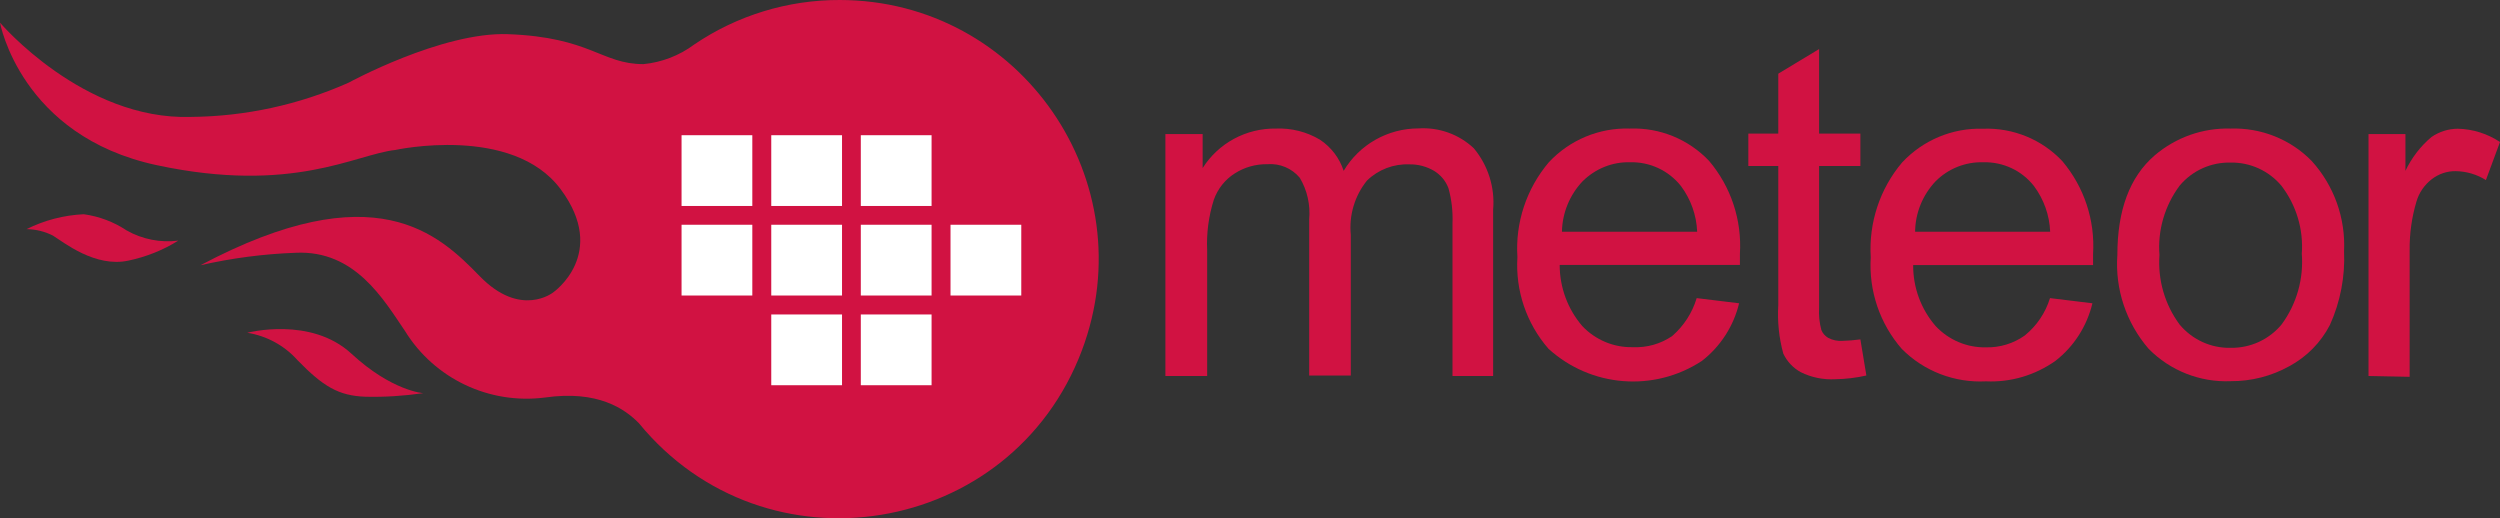
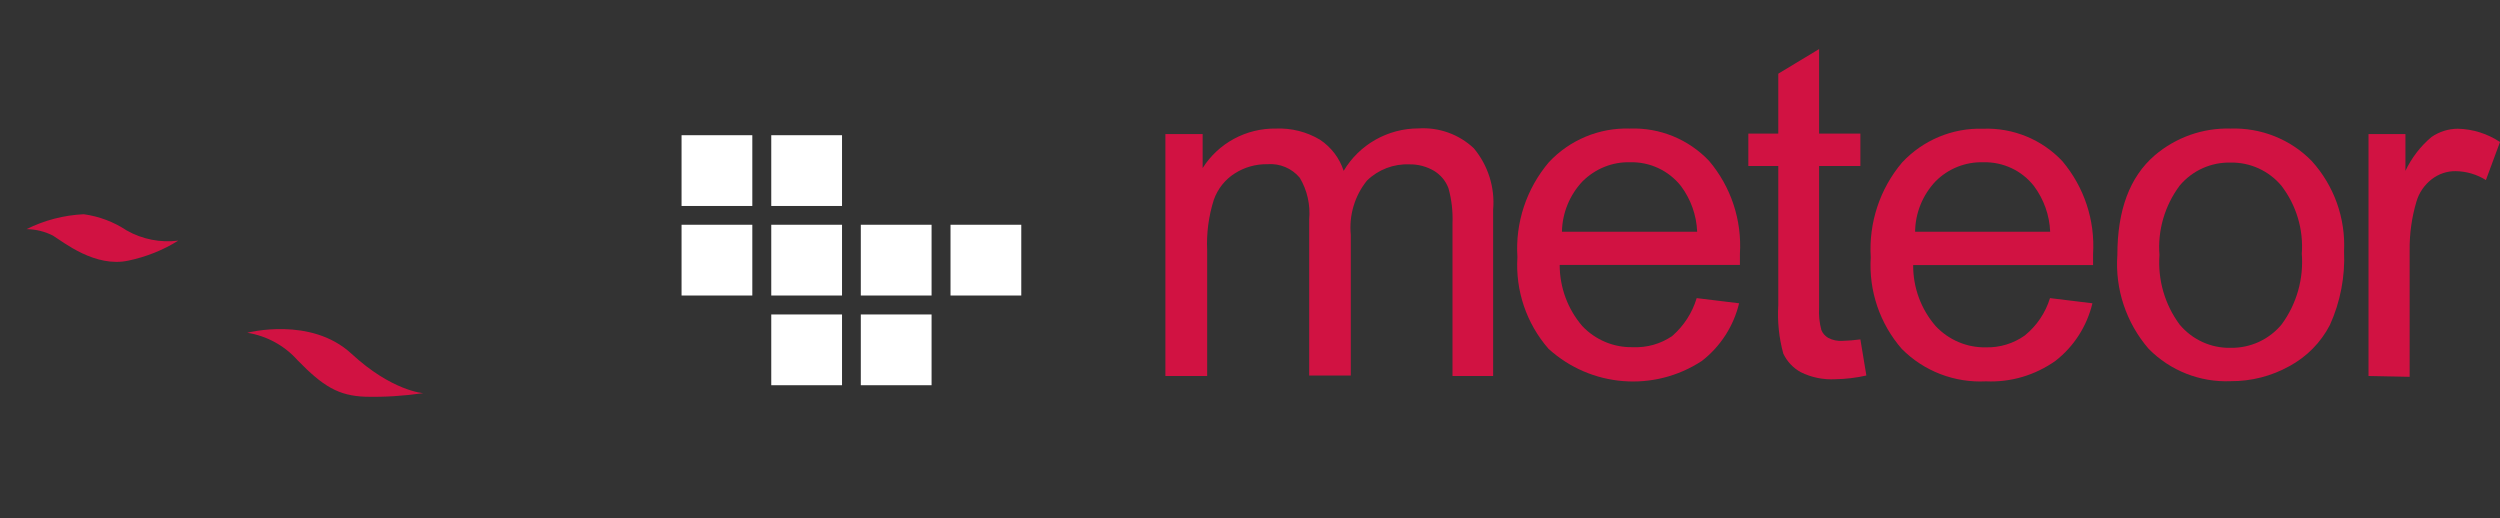
<svg xmlns="http://www.w3.org/2000/svg" id="Layer_1" data-name="Layer 1" viewBox="0 0 154.39 32">
  <rect x="0" y="0" width="154.39" height="32" fill="#333333" stroke="none" />
  <defs>
    <style>.cls-1{fill:#d11242;}.cls-2{fill:#fff;}</style>
  </defs>
  <g transform="matrix(1, 0, 0, 1, -5.73, -19.45)">
    <path class="cls-1" d="M 16.74 34.31 C 15.64 34.45 14.52 34.23 13.55 33.68 C 12.75 33.15 11.85 32.81 10.9 32.68 C 9.67 32.74 8.47 33.05 7.37 33.6 C 7.94 33.61 8.49 33.74 9 34 C 9.66 34.41 11.62 36 13.68 35.54 C 14.76 35.31 15.8 34.9 16.74 34.31 Z" />
    <path class="cls-1" d="M 31.87 43.73 C 31.87 43.73 29.94 43.61 27.43 41.29 C 24.92 38.97 21 40 21 40 C 22.2 40.19 23.3 40.79 24.11 41.7 C 25.68 43.31 26.63 43.89 28.29 43.95 C 29.49 43.98 30.68 43.9 31.87 43.73 Z" />
    <path class="cls-1" d="M 77.7 42.67 L 77.7 27.73 L 80 27.73 L 80 29.83 C 80.98 28.28 82.7 27.36 84.53 27.39 C 85.48 27.35 86.43 27.59 87.25 28.08 C 87.94 28.54 88.45 29.21 88.71 30 C 89.68 28.37 91.44 27.38 93.33 27.38 C 94.59 27.3 95.83 27.74 96.75 28.61 C 97.63 29.67 98.06 31.03 97.94 32.4 L 97.94 42.67 L 95.43 42.67 L 95.43 33.26 C 95.46 32.52 95.38 31.78 95.18 31.07 C 95.01 30.62 94.7 30.25 94.29 30 C 93.83 29.73 93.3 29.59 92.77 29.6 C 91.8 29.56 90.85 29.92 90.15 30.6 C 89.39 31.54 89.03 32.75 89.15 33.96 L 89.15 42.64 L 86.58 42.64 L 86.58 33 C 86.66 32.1 86.46 31.2 86 30.43 C 85.51 29.84 84.76 29.53 84 29.59 C 83.29 29.58 82.6 29.77 82 30.15 C 81.39 30.53 80.93 31.11 80.69 31.79 C 80.37 32.8 80.23 33.86 80.28 34.92 L 80.28 42.67 Z" />
    <path class="cls-1" d="M 110.51 37.86 L 113.13 38.18 C 112.79 39.59 111.98 40.85 110.83 41.74 C 107.87 43.68 103.98 43.37 101.36 40.99 C 100 39.43 99.31 37.4 99.44 35.33 C 99.3 33.2 100 31.1 101.38 29.47 C 102.67 28.09 104.49 27.33 106.38 27.39 C 108.23 27.32 110.01 28.05 111.28 29.39 C 112.63 30.99 113.31 33.04 113.18 35.13 C 113.18 35.28 113.18 35.51 113.18 35.81 L 102.05 35.81 C 102.05 37.19 102.54 38.53 103.44 39.58 C 104.25 40.44 105.39 40.92 106.57 40.89 C 107.43 40.93 108.29 40.69 109 40.2 C 109.71 39.58 110.24 38.77 110.51 37.86 Z M 102.19 33.76 L 110.54 33.76 C 110.5 32.74 110.15 31.76 109.54 30.94 C 108.78 29.98 107.62 29.44 106.4 29.47 C 105.3 29.44 104.25 29.87 103.47 30.64 C 102.67 31.48 102.21 32.6 102.19 33.76 Z" />
    <path class="cls-1" d="M 120.62 40.41 L 120.99 42.64 C 120.36 42.78 119.72 42.86 119.07 42.87 C 118.33 42.91 117.59 42.76 116.93 42.43 C 116.46 42.17 116.09 41.77 115.86 41.29 C 115.59 40.31 115.49 39.3 115.55 38.29 L 115.55 29.7 L 113.7 29.7 L 113.7 27.7 L 115.55 27.7 L 115.55 24 L 118.07 22.48 L 118.07 27.7 L 120.62 27.7 L 120.62 29.7 L 118.07 29.7 L 118.07 38.44 C 118.04 38.91 118.09 39.38 118.21 39.83 C 118.29 40.04 118.45 40.21 118.64 40.32 C 118.91 40.46 119.21 40.52 119.51 40.5 C 119.88 40.49 120.25 40.46 120.62 40.41 Z" />
    <path class="cls-1" d="M 132.33 37.86 L 134.95 38.18 C 134.61 39.59 133.81 40.85 132.66 41.74 C 131.41 42.62 129.91 43.07 128.38 43 C 126.44 43.1 124.55 42.38 123.18 41 C 121.82 39.44 121.13 37.41 121.26 35.34 C 121.13 33.21 121.82 31.11 123.2 29.48 C 124.49 28.1 126.31 27.34 128.2 27.4 C 130.04 27.33 131.83 28.06 133.09 29.4 C 134.44 31 135.12 33.05 134.99 35.14 C 134.99 35.29 134.99 35.52 134.99 35.82 L 123.88 35.82 C 123.87 37.2 124.36 38.54 125.27 39.59 C 126.08 40.45 127.21 40.93 128.39 40.9 C 129.24 40.92 130.08 40.66 130.77 40.17 C 131.51 39.57 132.05 38.77 132.33 37.86 Z M 124 33.76 L 132.34 33.76 C 132.3 32.74 131.95 31.76 131.34 30.94 C 130.59 29.98 129.43 29.44 128.21 29.47 C 127.11 29.44 126.05 29.86 125.27 30.64 C 124.47 31.48 124.01 32.6 124 33.76 Z" />
    <path class="cls-1" d="M 136.49 35.2 C 136.49 32.43 137.25 30.38 138.79 29.05 C 140.1 27.93 141.77 27.34 143.49 27.39 C 145.36 27.33 147.18 28.05 148.49 29.39 C 149.87 30.91 150.59 32.92 150.49 34.97 C 150.56 36.53 150.26 38.09 149.62 39.51 C 149.06 40.6 148.18 41.49 147.1 42.07 C 146 42.68 144.75 43 143.49 42.99 C 141.59 43.07 139.75 42.34 138.42 40.99 C 137.04 39.39 136.34 37.31 136.49 35.2 Z M 139.09 35.2 C 138.98 36.74 139.42 38.26 140.34 39.5 C 141.12 40.43 142.28 40.96 143.49 40.93 C 144.7 40.95 145.86 40.42 146.63 39.49 C 147.56 38.23 148 36.68 147.88 35.12 C 147.99 33.61 147.54 32.12 146.62 30.92 C 145.85 30 144.7 29.47 143.49 29.49 C 142.28 29.46 141.12 29.98 140.34 30.91 C 139.42 32.14 138.97 33.67 139.09 35.2 Z" />
    <path class="cls-1" d="M 152 42.67 L 152 27.73 L 154.28 27.73 L 154.28 30 C 154.66 29.2 155.21 28.48 155.89 27.91 C 156.37 27.58 156.94 27.4 157.52 27.4 C 158.45 27.42 159.35 27.71 160.12 28.22 L 159.25 30.57 C 158.69 30.22 158.05 30.03 157.39 30.02 C 156.85 30.01 156.33 30.19 155.9 30.52 C 155.45 30.87 155.12 31.35 154.96 31.9 C 154.67 32.87 154.53 33.88 154.54 34.9 L 154.54 42.72 Z" />
-     <path class="cls-1" d="M 57.6 19.45 C 54.39 19.44 51.25 20.4 48.6 22.2 L 48.6 22.2 C 47.69 22.88 46.6 23.3 45.47 23.41 C 42.86 23.41 42.22 21.75 37.1 21.56 C 33.02 21.41 27.25 24.56 27.25 24.56 C 24.19 25.92 20.88 26.64 17.53 26.67 C 10.87 26.89 5.73 20.85 5.73 20.85 C 5.73 20.85 7 27.85 15.41 29.65 C 23.82 31.45 27.68 28.98 30.15 28.71 C 30.15 28.71 37.37 27.13 40.35 31.13 C 43.33 35.13 39.89 37.51 39.89 37.51 C 39.89 37.51 37.89 39.11 35.36 36.51 C 32.83 33.91 28.9 30.11 18.11 35.83 C 20.04 35.39 22.02 35.13 24 35.06 C 27.67 34.89 29.43 37.97 30.74 39.89 C 32.56 42.84 35.94 44.44 39.38 44 C 42.65 43.53 44.32 44.7 45.19 45.59 C 53 55.12 68.19 52.62 72.54 41.1 C 76.48 30.65 68.77 19.47 57.6 19.45 Z" />
    <rect class="cls-2" x="47.82" y="27.8" width="4.37" height="4.37" />
    <rect class="cls-2" x="53.36" y="27.8" width="4.37" height="4.37" />
-     <rect class="cls-2" x="58.89" y="27.8" width="4.37" height="4.37" />
    <rect class="cls-2" x="47.82" y="33.33" width="4.37" height="4.37" />
    <rect class="cls-2" x="53.36" y="33.33" width="4.37" height="4.37" />
    <rect class="cls-2" x="58.89" y="33.33" width="4.37" height="4.37" />
    <rect class="cls-2" x="64.43" y="33.33" width="4.37" height="4.37" />
    <rect class="cls-2" x="53.36" y="38.87" width="4.37" height="4.37" />
    <rect class="cls-2" x="58.89" y="38.87" width="4.37" height="4.37" />
  </g>
</svg>